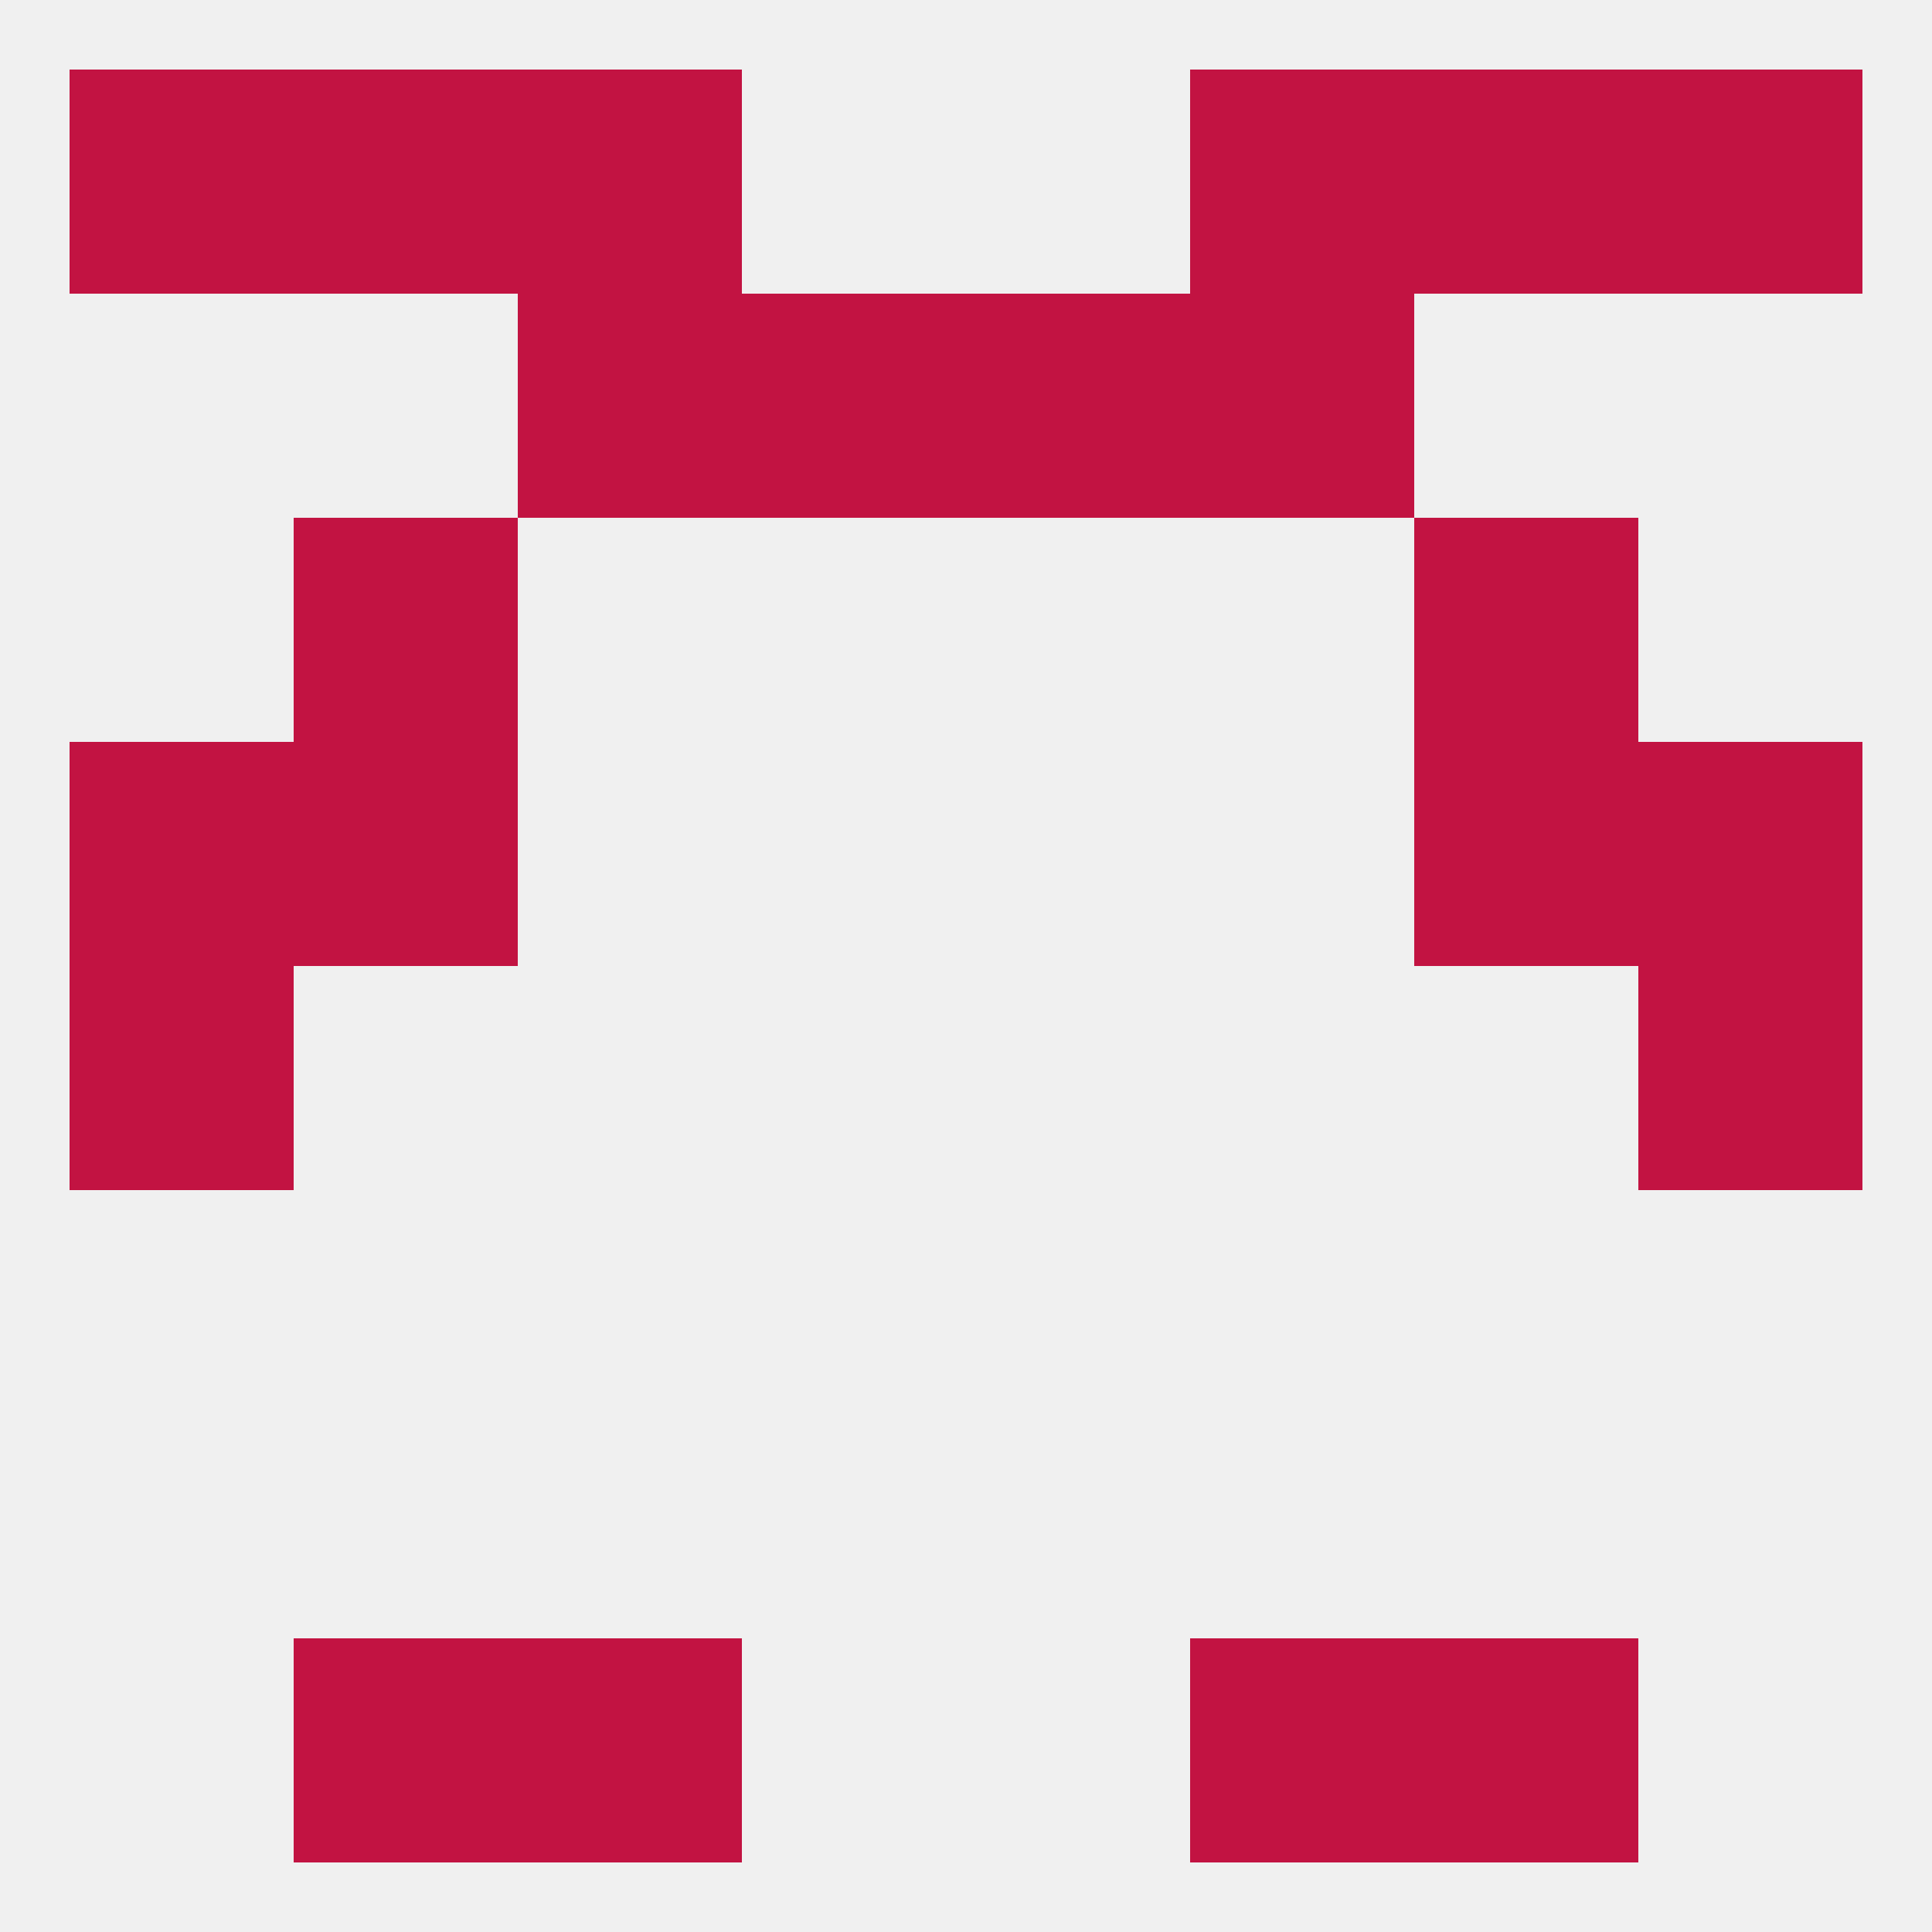
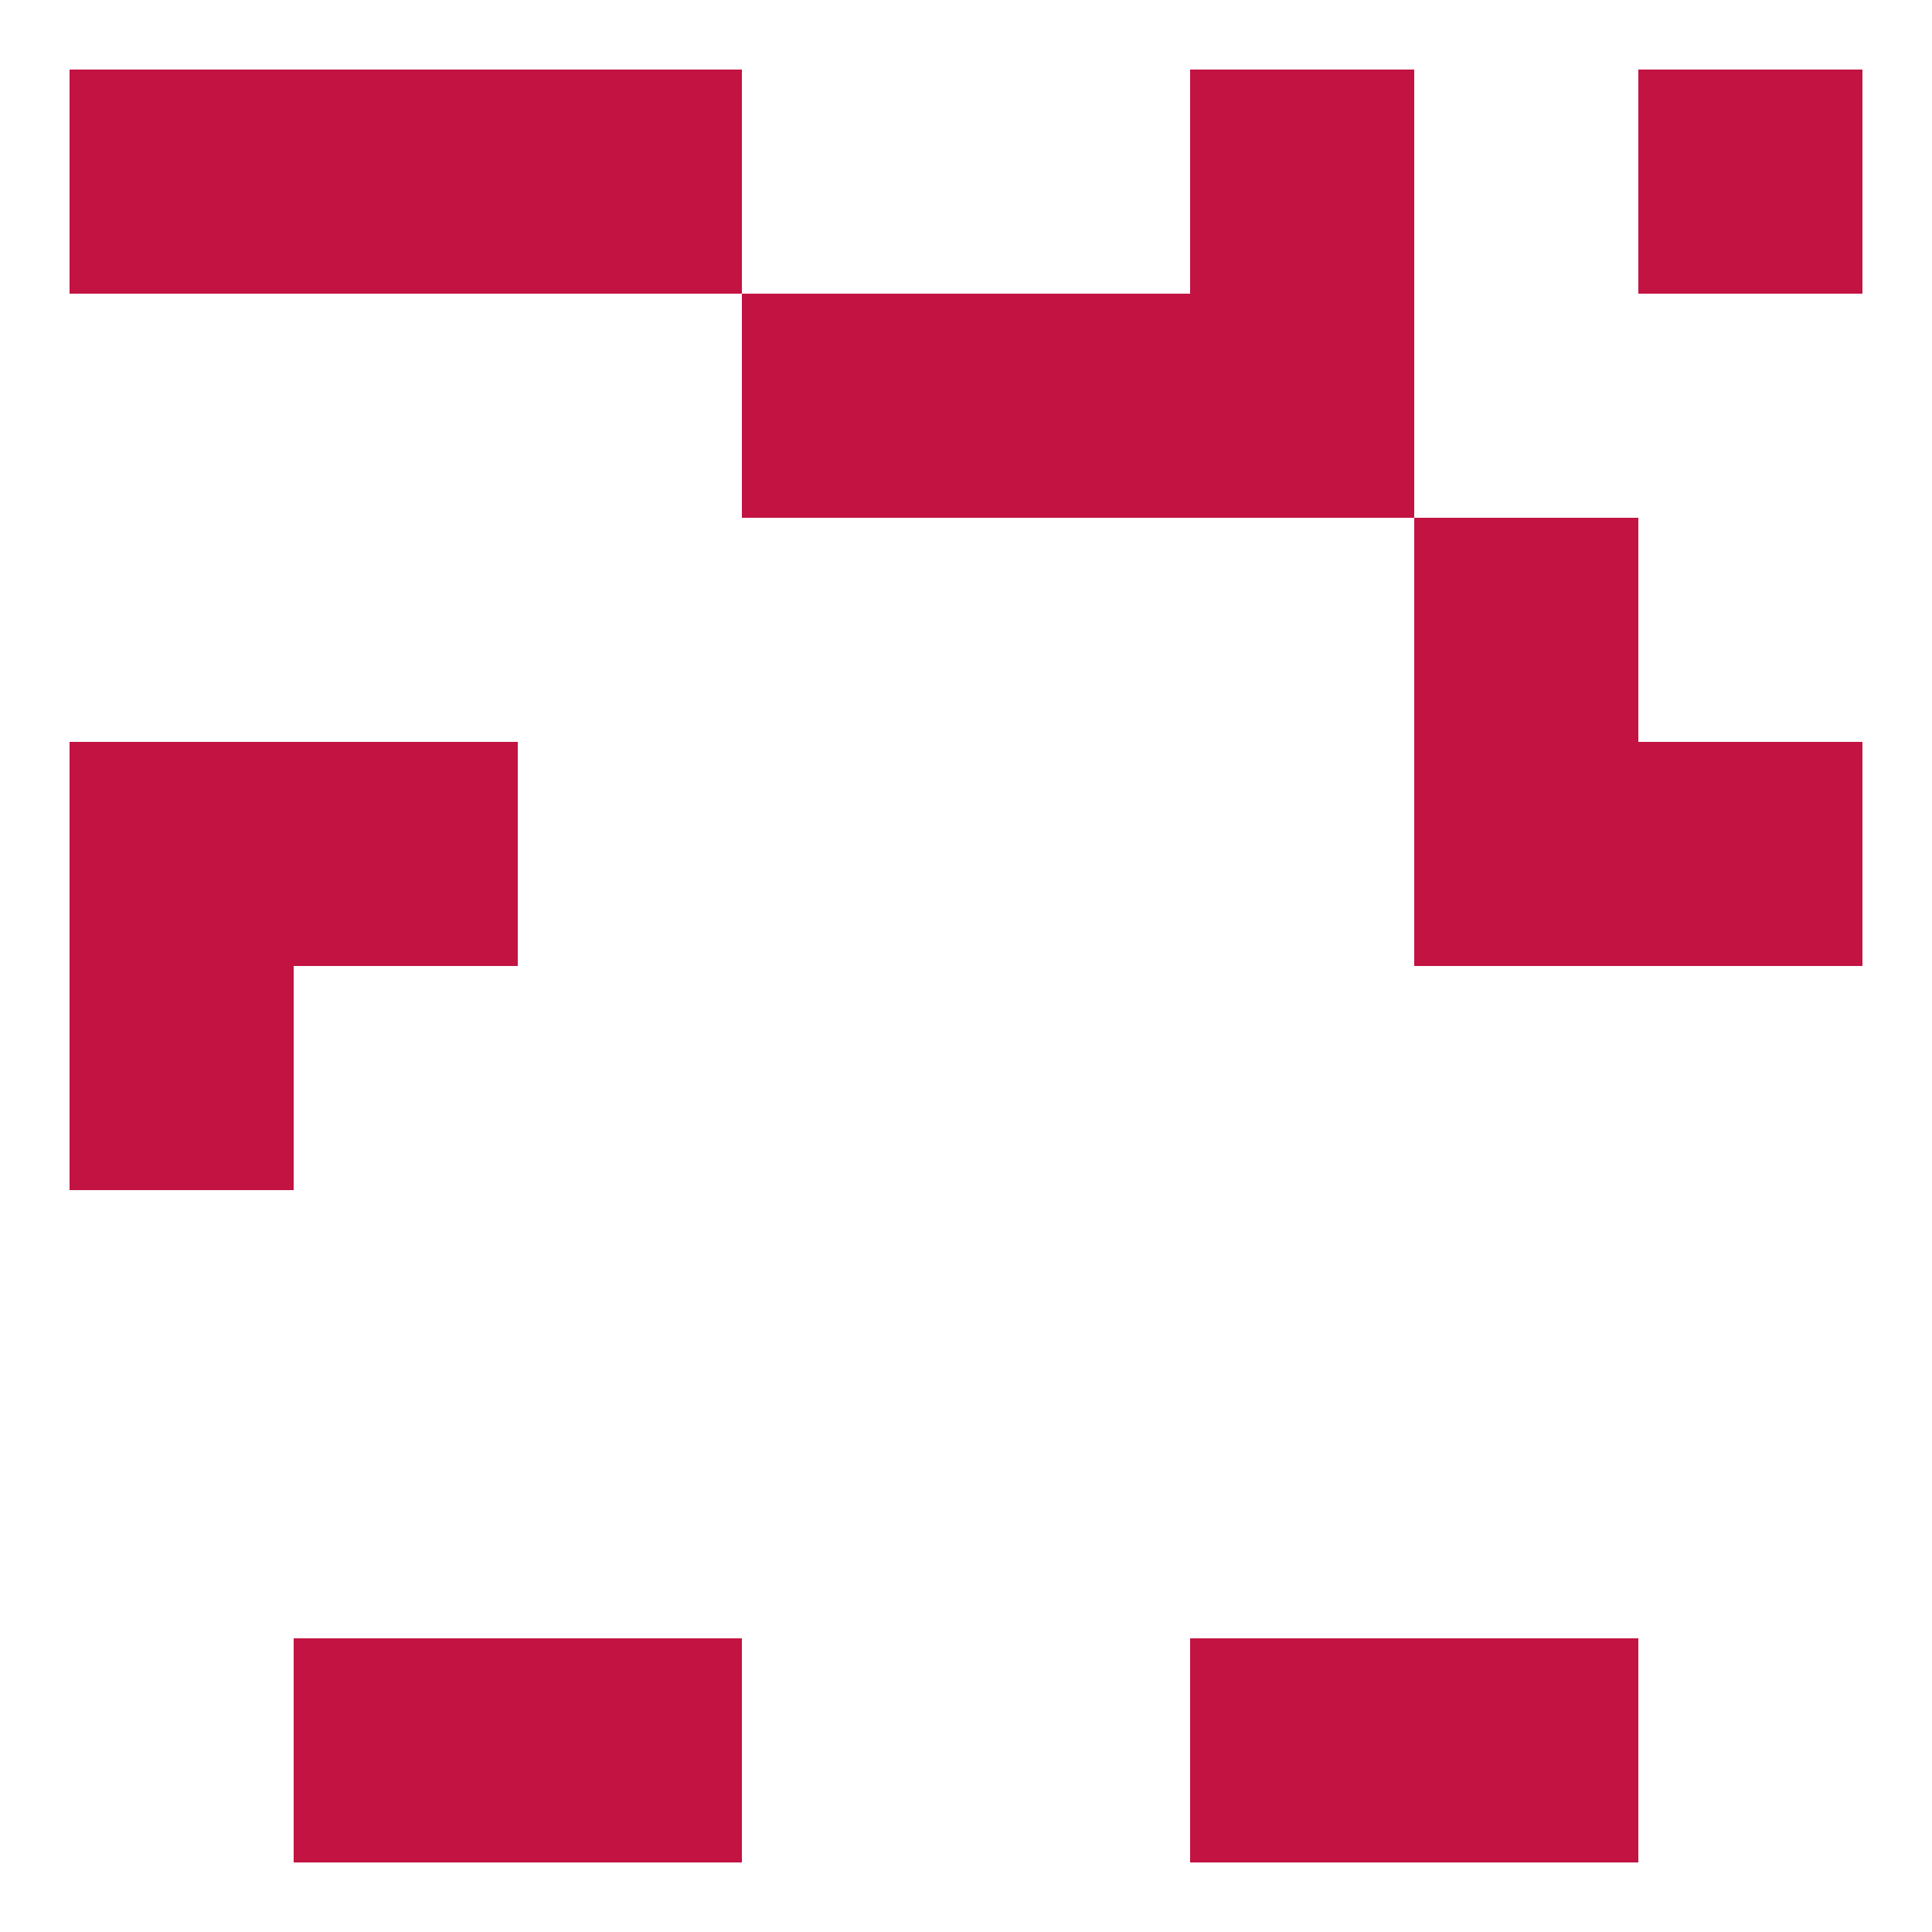
<svg xmlns="http://www.w3.org/2000/svg" version="1.1" baseprofile="full" width="250" height="250" viewBox="0 0 250 250">
-   <rect width="100%" height="100%" fill="rgba(240,240,240,255)" />
  <rect x="9" y="125" width="29" height="29" fill="rgba(194,19,66,255)" />
-   <rect x="212" y="125" width="29" height="29" fill="rgba(194,19,66,255)" />
  <rect x="9" y="96" width="29" height="29" fill="rgba(194,19,66,255)" />
  <rect x="212" y="96" width="29" height="29" fill="rgba(194,19,66,255)" />
  <rect x="38" y="96" width="29" height="29" fill="rgba(194,19,66,255)" />
  <rect x="183" y="96" width="29" height="29" fill="rgba(194,19,66,255)" />
  <rect x="183" y="67" width="29" height="29" fill="rgba(194,19,66,255)" />
-   <rect x="38" y="67" width="29" height="29" fill="rgba(194,19,66,255)" />
  <rect x="96" y="38" width="29" height="29" fill="rgba(194,19,66,255)" />
  <rect x="125" y="38" width="29" height="29" fill="rgba(194,19,66,255)" />
-   <rect x="67" y="38" width="29" height="29" fill="rgba(194,19,66,255)" />
  <rect x="154" y="38" width="29" height="29" fill="rgba(194,19,66,255)" />
  <rect x="154" y="9" width="29" height="29" fill="rgba(194,19,66,255)" />
  <rect x="38" y="9" width="29" height="29" fill="rgba(194,19,66,255)" />
-   <rect x="183" y="9" width="29" height="29" fill="rgba(194,19,66,255)" />
  <rect x="9" y="9" width="29" height="29" fill="rgba(194,19,66,255)" />
  <rect x="212" y="9" width="29" height="29" fill="rgba(194,19,66,255)" />
  <rect x="67" y="9" width="29" height="29" fill="rgba(194,19,66,255)" />
  <rect x="67" y="212" width="29" height="29" fill="rgba(194,19,66,255)" />
  <rect x="154" y="212" width="29" height="29" fill="rgba(194,19,66,255)" />
  <rect x="38" y="212" width="29" height="29" fill="rgba(194,19,66,255)" />
  <rect x="183" y="212" width="29" height="29" fill="rgba(194,19,66,255)" />
</svg>